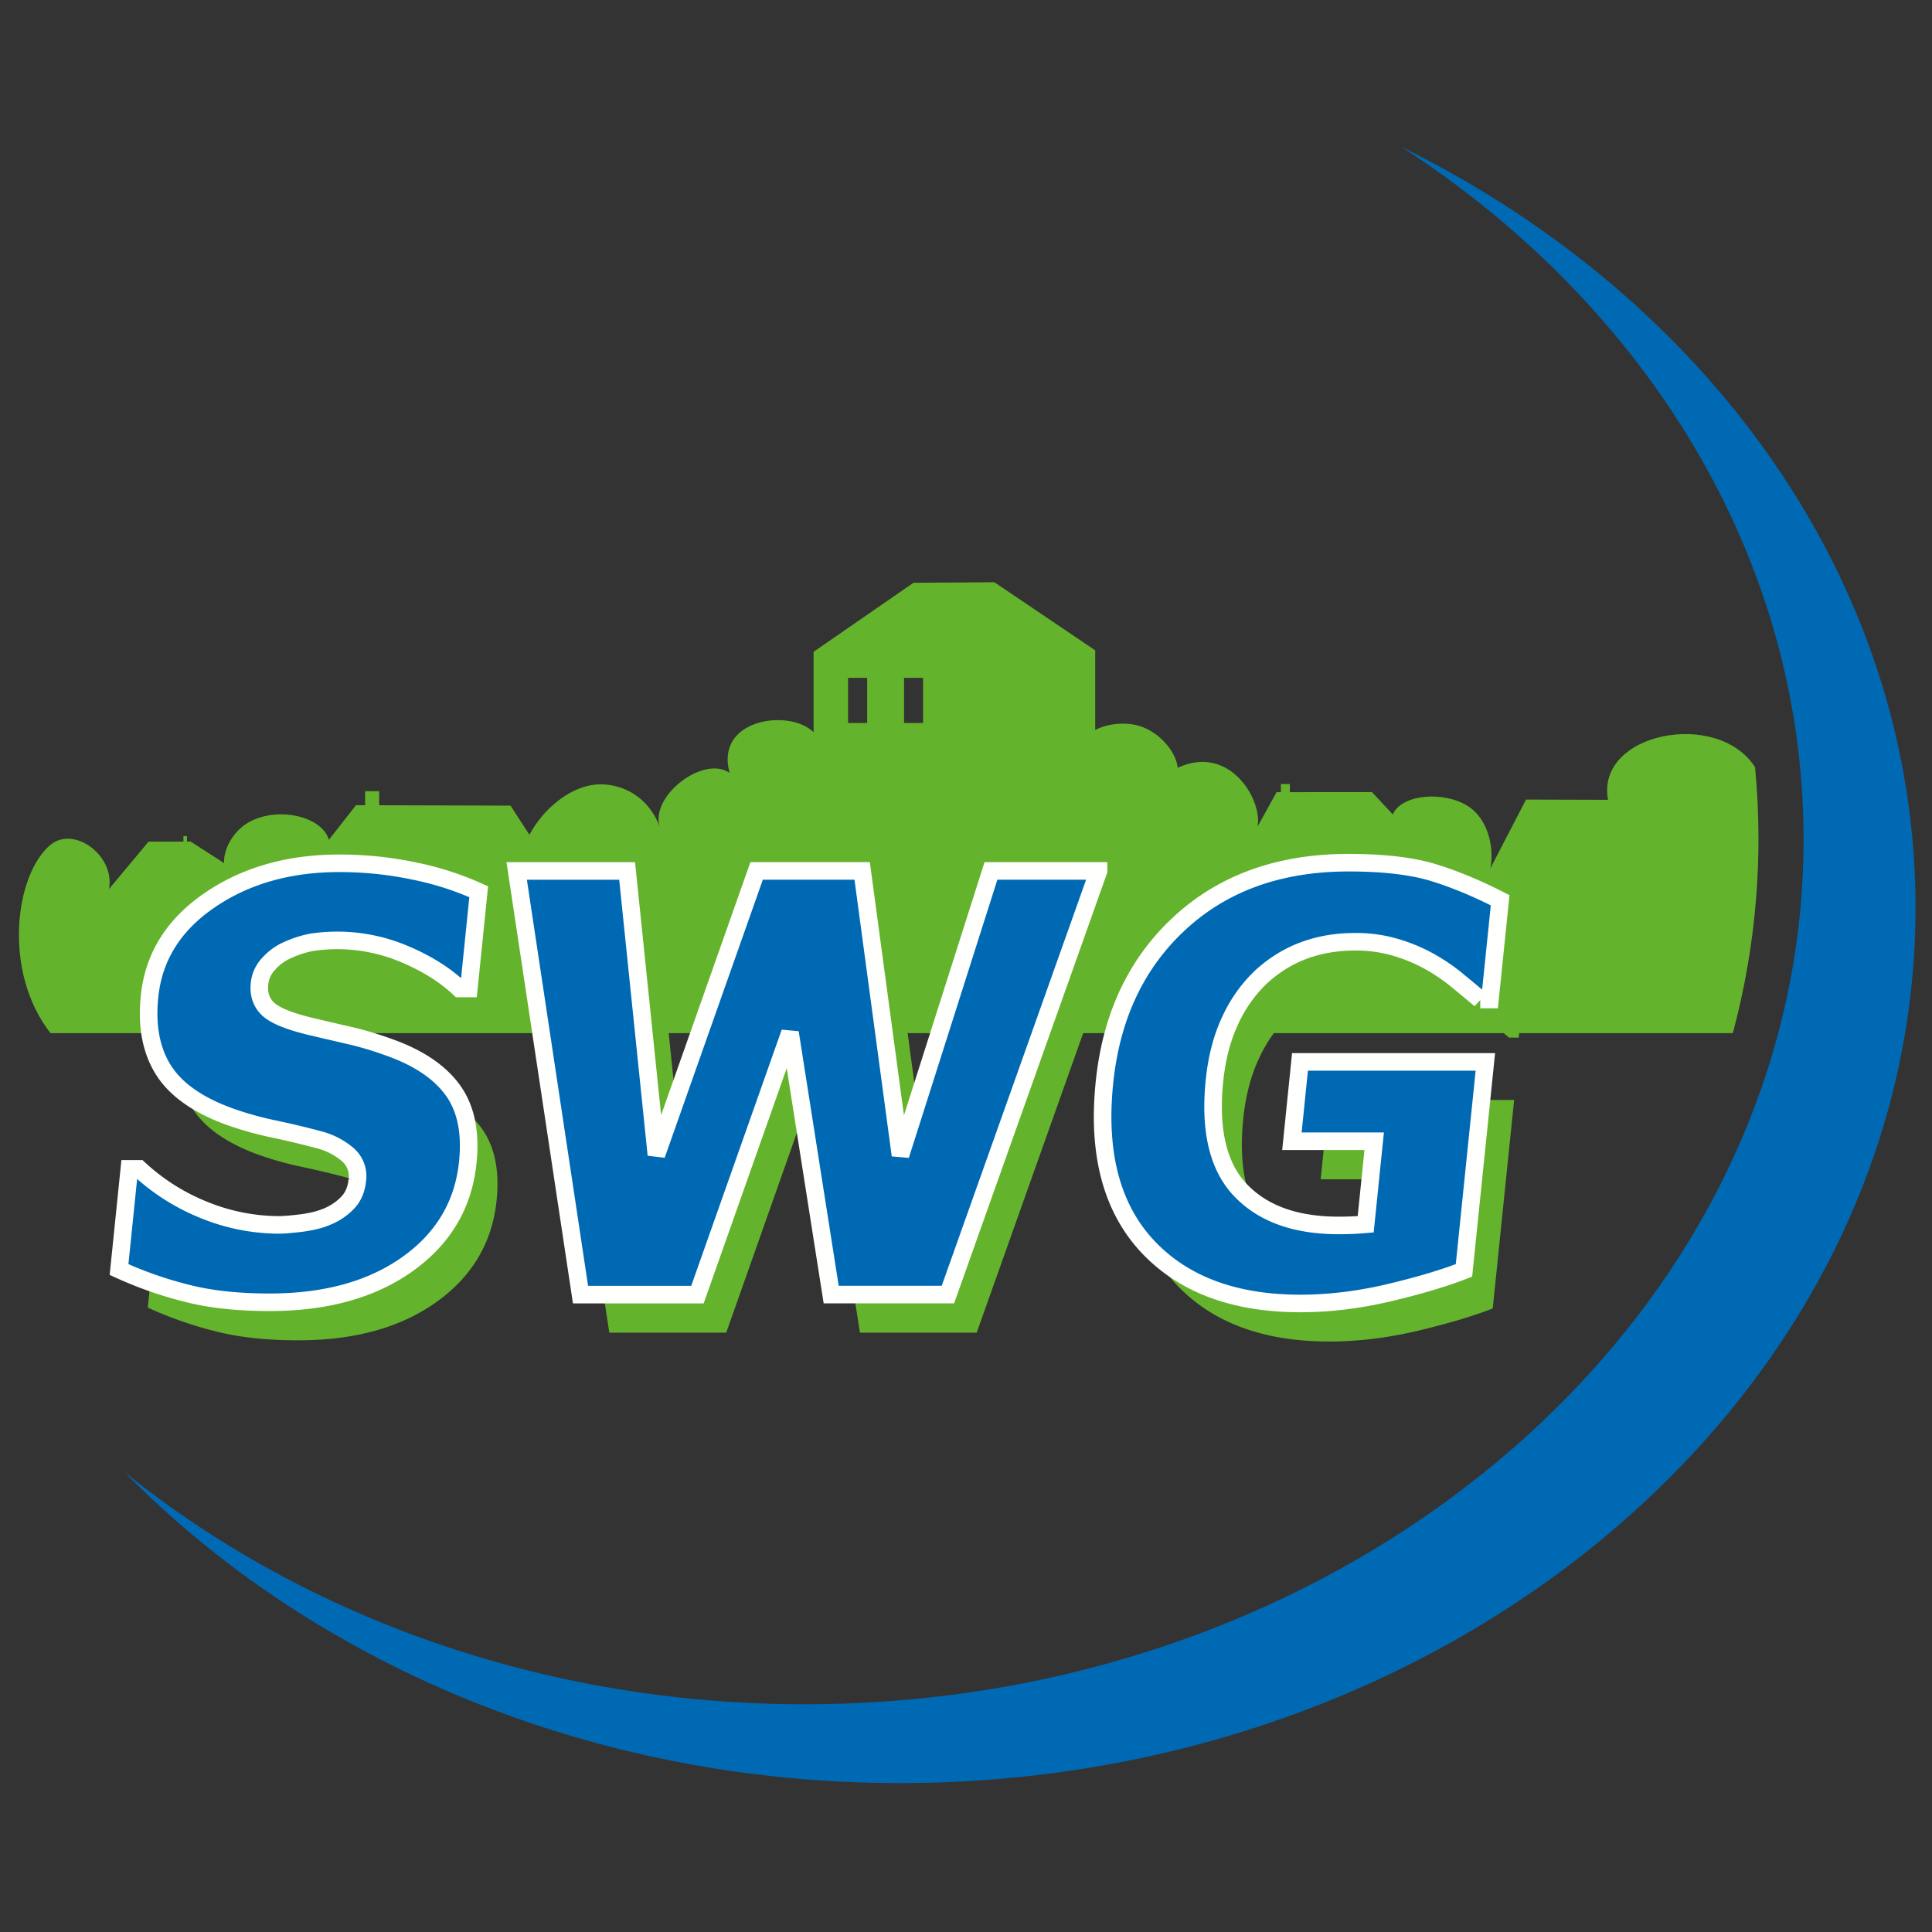
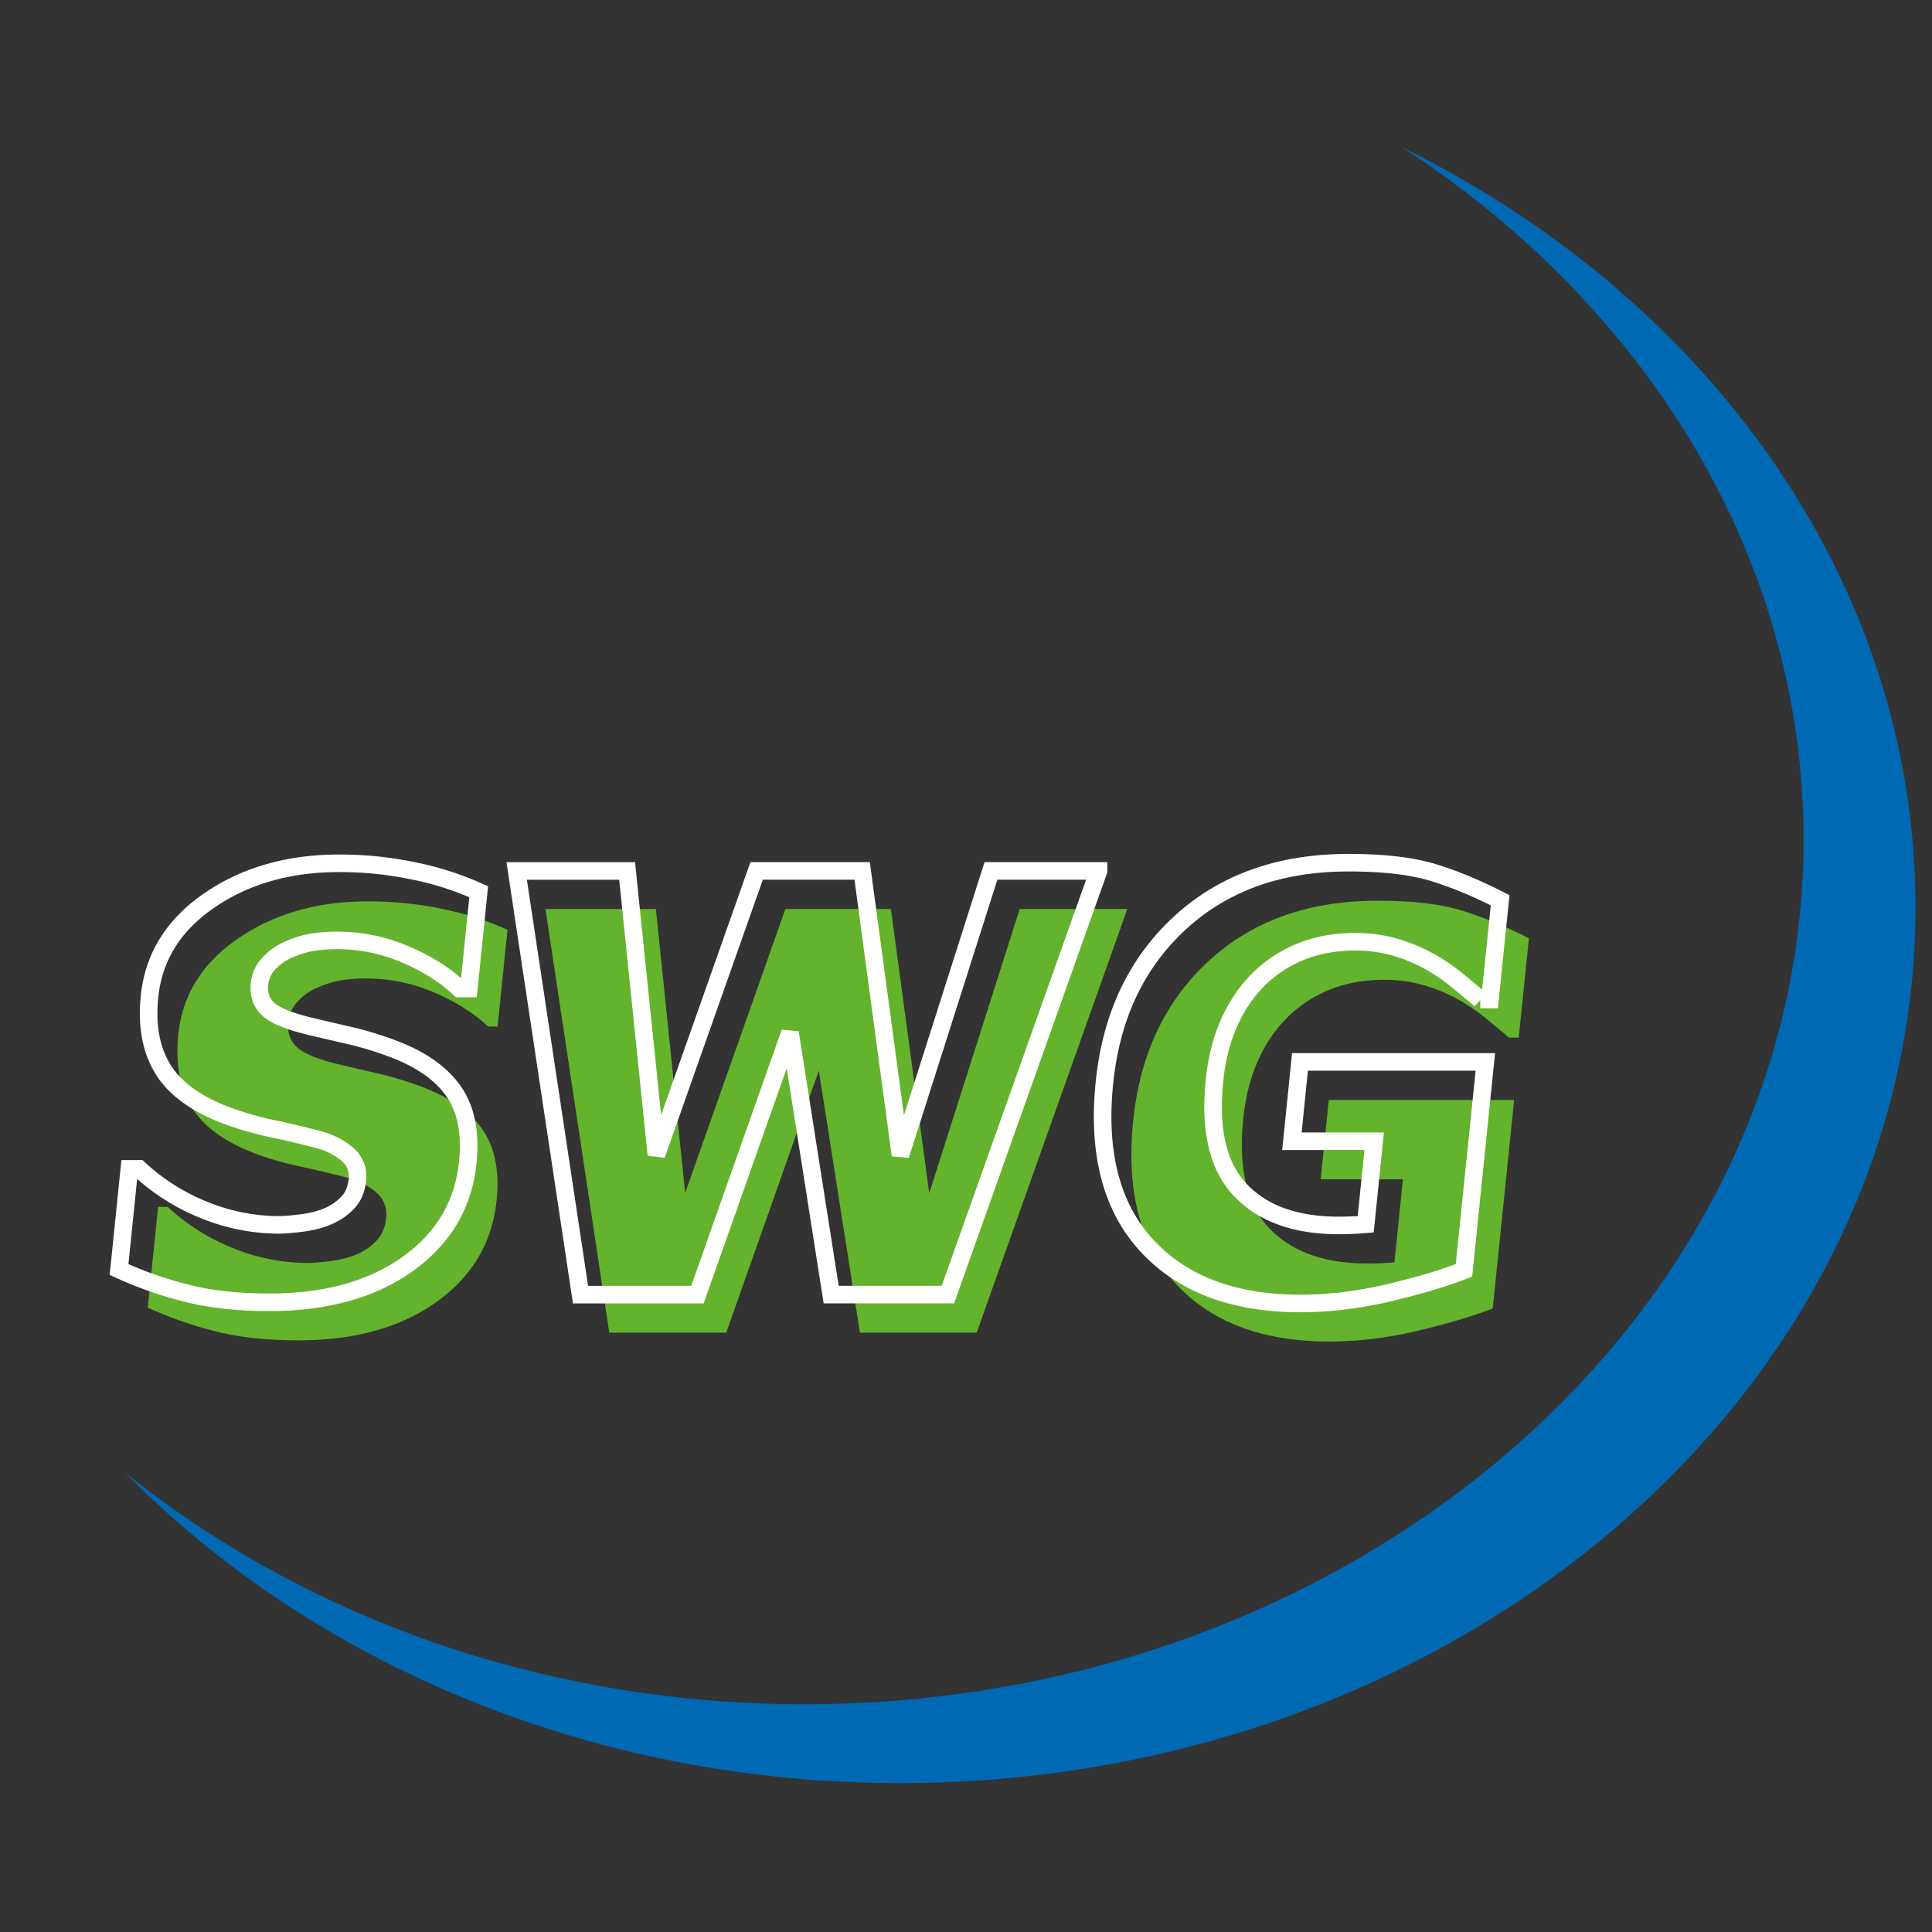
<svg xmlns="http://www.w3.org/2000/svg" width="55" height="55" viewbox="0 0 55 55">
  <rect width="100%" height="100%" fill="#333333" stroke="none" />
  <g fill="none" fill-rule="evenodd">
    <path d="M8.494 38.156c-.923 0-1.724-.088-2.405-.268a11.061 11.061 0 0 1-1.881-.663l.293-2.867h.277c.55.511 1.179.906 1.878 1.183a5.69 5.69 0 0 0 2.08.413c.175 0 .404-.02.693-.056.286-.04.521-.1.701-.18.222-.091.412-.218.575-.385.164-.166.258-.38.285-.652a.808.808 0 0 0-.28-.736 2.042 2.042 0 0 0-.81-.414c-.398-.107-.827-.21-1.285-.308a9.453 9.453 0 0 1-1.27-.355c-.901-.33-1.528-.772-1.875-1.327-.35-.556-.48-1.254-.394-2.09.116-1.13.687-2.044 1.716-2.743 1.026-.7 2.256-1.048 3.688-1.048.719 0 1.424.071 2.12.218a8.57 8.57 0 0 1 1.847.592l-.281 2.753h-.269c-.408-.383-.923-.708-1.54-.97a4.9 4.9 0 0 0-2.669-.343 3.048 3.048 0 0 0-.686.221 1.544 1.544 0 0 0-.53.384.974.974 0 0 0-.265.57c-.032.307.055.553.254.733.2.182.607.345 1.216.489.397.094.778.183 1.145.268.367.086.757.205 1.167.357.806.301 1.387.709 1.744 1.22.354.508.49 1.183.404 2.02-.123 1.198-.692 2.163-1.71 2.892-1.017.728-2.329 1.092-3.933 1.092zm23.598-12.278-4.288 12.06h-3.323l-1.171-7.46-2.636 7.46h-3.329l-1.817-12.06h3.144l.833 8.082 2.853-8.082h3.004l1.091 8.093 2.575-8.093h3.064zm10.403 11.371c-.55.216-1.26.427-2.127.634-.864.205-1.71.307-2.53.307-1.894 0-3.351-.548-4.364-1.64-1.013-1.095-1.42-2.645-1.213-4.653.194-1.89.913-3.406 2.155-4.545 1.242-1.14 2.84-1.71 4.796-1.71 1.01 0 1.82.097 2.433.288.613.192 1.24.454 1.88.783l-.29 2.826h-.276a31.309 31.309 0 0 0-.578-.481 5.306 5.306 0 0 0-.742-.531 4.699 4.699 0 0 0-1.005-.449 3.99 3.99 0 0 0-1.238-.185c-.52 0-1.001.08-1.445.244-.441.16-.848.409-1.217.744a3.977 3.977 0 0 0-.884 1.232c-.236.495-.39 1.074-.457 1.735-.144 1.41.103 2.45.742 3.118.64.67 1.57 1.003 2.798 1.003a9.01 9.01 0 0 0 .763-.032l.243-2.365h-2.342l.23-2.258h5.277l-.609 5.935z" fill="#64B32C" />
-     <path d="M50.06 23.872c0-.684-.034-1.36-.097-2.031-1.065-1.667-4.547-.98-4.185.928l-2.335-.007-1.018 1.963c.111-.502-.015-1.381-.64-1.779-.681-.432-1.88-.341-2.132.234l-.012-.005-.584-.626-2.337.002v-.231h-.256v.232h-.123l-.541.98c.145-.765-.797-2.362-2.274-1.675-.037-.421-.457-.95-.994-1.158-.472-.183-1.049-.085-1.354.082v-2.268l-2.87-1.938-2.303.015-2.843 1.965v2.29c-.681-.68-2.819-.385-2.392 1.156-.762-.521-2.33.707-1.969 1.59-.32-.915-1.063-1.242-1.639-1.262-.898-.033-1.728.741-2.09 1.436l-.538-.831-3.74-.01v-.4l-.4-.001v.4l-.26-.001-.771.986c-.2-.685-1.5-.97-2.316-.479-.434.262-.693.776-.666 1.142l-.953-.613h-.105v-.155h-.101v.156h-.993l-1.126 1.35c.179-.949-.999-1.823-1.676-1.25-.997.844-1.362 3.592.01 5.352H49.33c.477-1.781.73-3.636.73-5.539zm-25.917-3.29h.543v-1.285h-.543v1.286zm1.593 0h.542v-1.285h-.542v1.286z" fill="#64B32C" />
-     <path d="M7.676 37.073c-.924 0-1.724-.088-2.406-.269a11.003 11.003 0 0 1-1.881-.663l.293-2.866h.277c.55.51 1.18.905 1.878 1.182a5.69 5.69 0 0 0 2.081.413c.174 0 .403-.02.691-.056.286-.04.522-.1.702-.18a1.68 1.68 0 0 0 .575-.384c.164-.166.258-.382.286-.653a.808.808 0 0 0-.282-.736 2.042 2.042 0 0 0-.809-.414c-.398-.107-.827-.21-1.285-.307a9.552 9.552 0 0 1-1.27-.356c-.901-.329-1.528-.772-1.875-1.327-.35-.556-.48-1.253-.394-2.09.116-1.128.688-2.043 1.716-2.743 1.026-.7 2.256-1.048 3.688-1.048.72 0 1.425.072 2.12.218a8.57 8.57 0 0 1 1.847.592l-.281 2.754h-.269c-.408-.384-.923-.708-1.54-.97a4.9 4.9 0 0 0-2.669-.344 3.037 3.037 0 0 0-.686.222 1.538 1.538 0 0 0-.53.384.97.97 0 0 0-.265.57c-.032.306.055.552.254.732.2.182.607.345 1.216.49.397.094.778.183 1.145.267.368.087.757.206 1.167.358.806.3 1.387.708 1.743 1.218.355.51.49 1.184.404 2.021-.122 1.199-.69 2.164-1.709 2.893-1.017.727-2.329 1.092-3.932 1.092zm23.597-12.279-4.288 12.06h-3.323l-1.172-7.459-2.635 7.46h-3.329l-1.817-12.06h3.144l.833 8.081 2.853-8.082h3.005l1.09 8.093 2.576-8.093h3.063zm10.403 11.371c-.55.216-1.26.428-2.127.635-.864.204-1.71.307-2.53.307-1.894 0-3.35-.549-4.364-1.64-1.013-1.095-1.42-2.646-1.213-4.653.194-1.892.913-3.406 2.155-4.546 1.242-1.14 2.84-1.709 4.795-1.709 1.012 0 1.82.097 2.434.288.613.19 1.24.454 1.88.782l-.29 2.826h-.276a38.036 38.036 0 0 0-.578-.481 5.363 5.363 0 0 0-.742-.531 4.733 4.733 0 0 0-1.005-.448 3.975 3.975 0 0 0-1.239-.185c-.52 0-1 .08-1.444.243-.44.16-.848.41-1.217.744a3.985 3.985 0 0 0-.884 1.233c-.236.495-.39 1.073-.457 1.734-.144 1.41.102 2.45.742 3.119.64.67 1.57 1.003 2.798 1.003a9.067 9.067 0 0 0 .764-.033l.242-2.364h-2.342l.23-2.259h5.277l-.609 5.935z" fill="#0069B4" />
    <path d="M7.676 37.073c-.924 0-1.724-.088-2.406-.269a11.003 11.003 0 0 1-1.881-.663l.293-2.866h.277c.55.51 1.18.905 1.878 1.182a5.69 5.69 0 0 0 2.081.413c.174 0 .403-.02.691-.056.286-.04.522-.1.702-.18a1.68 1.68 0 0 0 .575-.384c.164-.166.258-.382.286-.653a.808.808 0 0 0-.282-.736 2.042 2.042 0 0 0-.809-.414c-.398-.107-.827-.21-1.285-.307a9.552 9.552 0 0 1-1.27-.356c-.901-.329-1.528-.772-1.875-1.327-.35-.556-.48-1.253-.394-2.09.116-1.128.688-2.043 1.716-2.743 1.026-.7 2.256-1.048 3.688-1.048.72 0 1.425.072 2.12.218a8.57 8.57 0 0 1 1.847.592l-.281 2.754h-.269c-.408-.384-.923-.708-1.54-.97a4.9 4.9 0 0 0-2.669-.344 3.037 3.037 0 0 0-.686.222 1.538 1.538 0 0 0-.53.384.97.97 0 0 0-.265.57c-.032.306.055.552.254.732.2.182.607.345 1.216.49.397.094.778.183 1.145.267.368.087.757.206 1.167.358.806.3 1.387.708 1.743 1.218.355.51.49 1.184.404 2.021-.122 1.199-.69 2.164-1.709 2.893-1.017.727-2.329 1.092-3.932 1.092zm23.597-12.279-4.288 12.06h-3.323l-1.172-7.459-2.635 7.46h-3.329l-1.817-12.06h3.144l.833 8.081 2.853-8.082h3.005l1.09 8.093 2.576-8.093h3.063zm10.403 11.371c-.55.216-1.26.428-2.127.635-.864.204-1.71.307-2.53.307-1.894 0-3.35-.549-4.364-1.64-1.013-1.095-1.42-2.646-1.213-4.653.194-1.892.913-3.406 2.155-4.546 1.242-1.14 2.84-1.709 4.795-1.709 1.012 0 1.82.097 2.434.288.613.19 1.24.454 1.88.782l-.29 2.826h-.276a38.036 38.036 0 0 0-.578-.481 5.363 5.363 0 0 0-.742-.531 4.733 4.733 0 0 0-1.005-.448 3.975 3.975 0 0 0-1.239-.185c-.52 0-1 .08-1.444.243-.44.16-.848.41-1.217.744a3.985 3.985 0 0 0-.884 1.233c-.236.495-.39 1.073-.457 1.734-.144 1.41.102 2.45.742 3.119.64.67 1.57 1.003 2.798 1.003a9.067 9.067 0 0 0 .764-.033l.242-2.364h-2.342l.23-2.259h5.277l-.609 5.935z" stroke="#FFFFFE" stroke-width=".5" />
    <path d="M39.898 4.182c8.726 4.299 14.633 12.403 14.633 21.656 0 13.727-12.99 24.923-28.916 24.923-8.831 0-16.755-3.444-22.067-8.851 5.084 4.095 11.889 6.607 19.352 6.607 15.666 0 28.444-11.058 28.444-24.619 0-8.05-4.507-15.22-11.446-19.716" fill="#0069B4" />
  </g>
</svg>